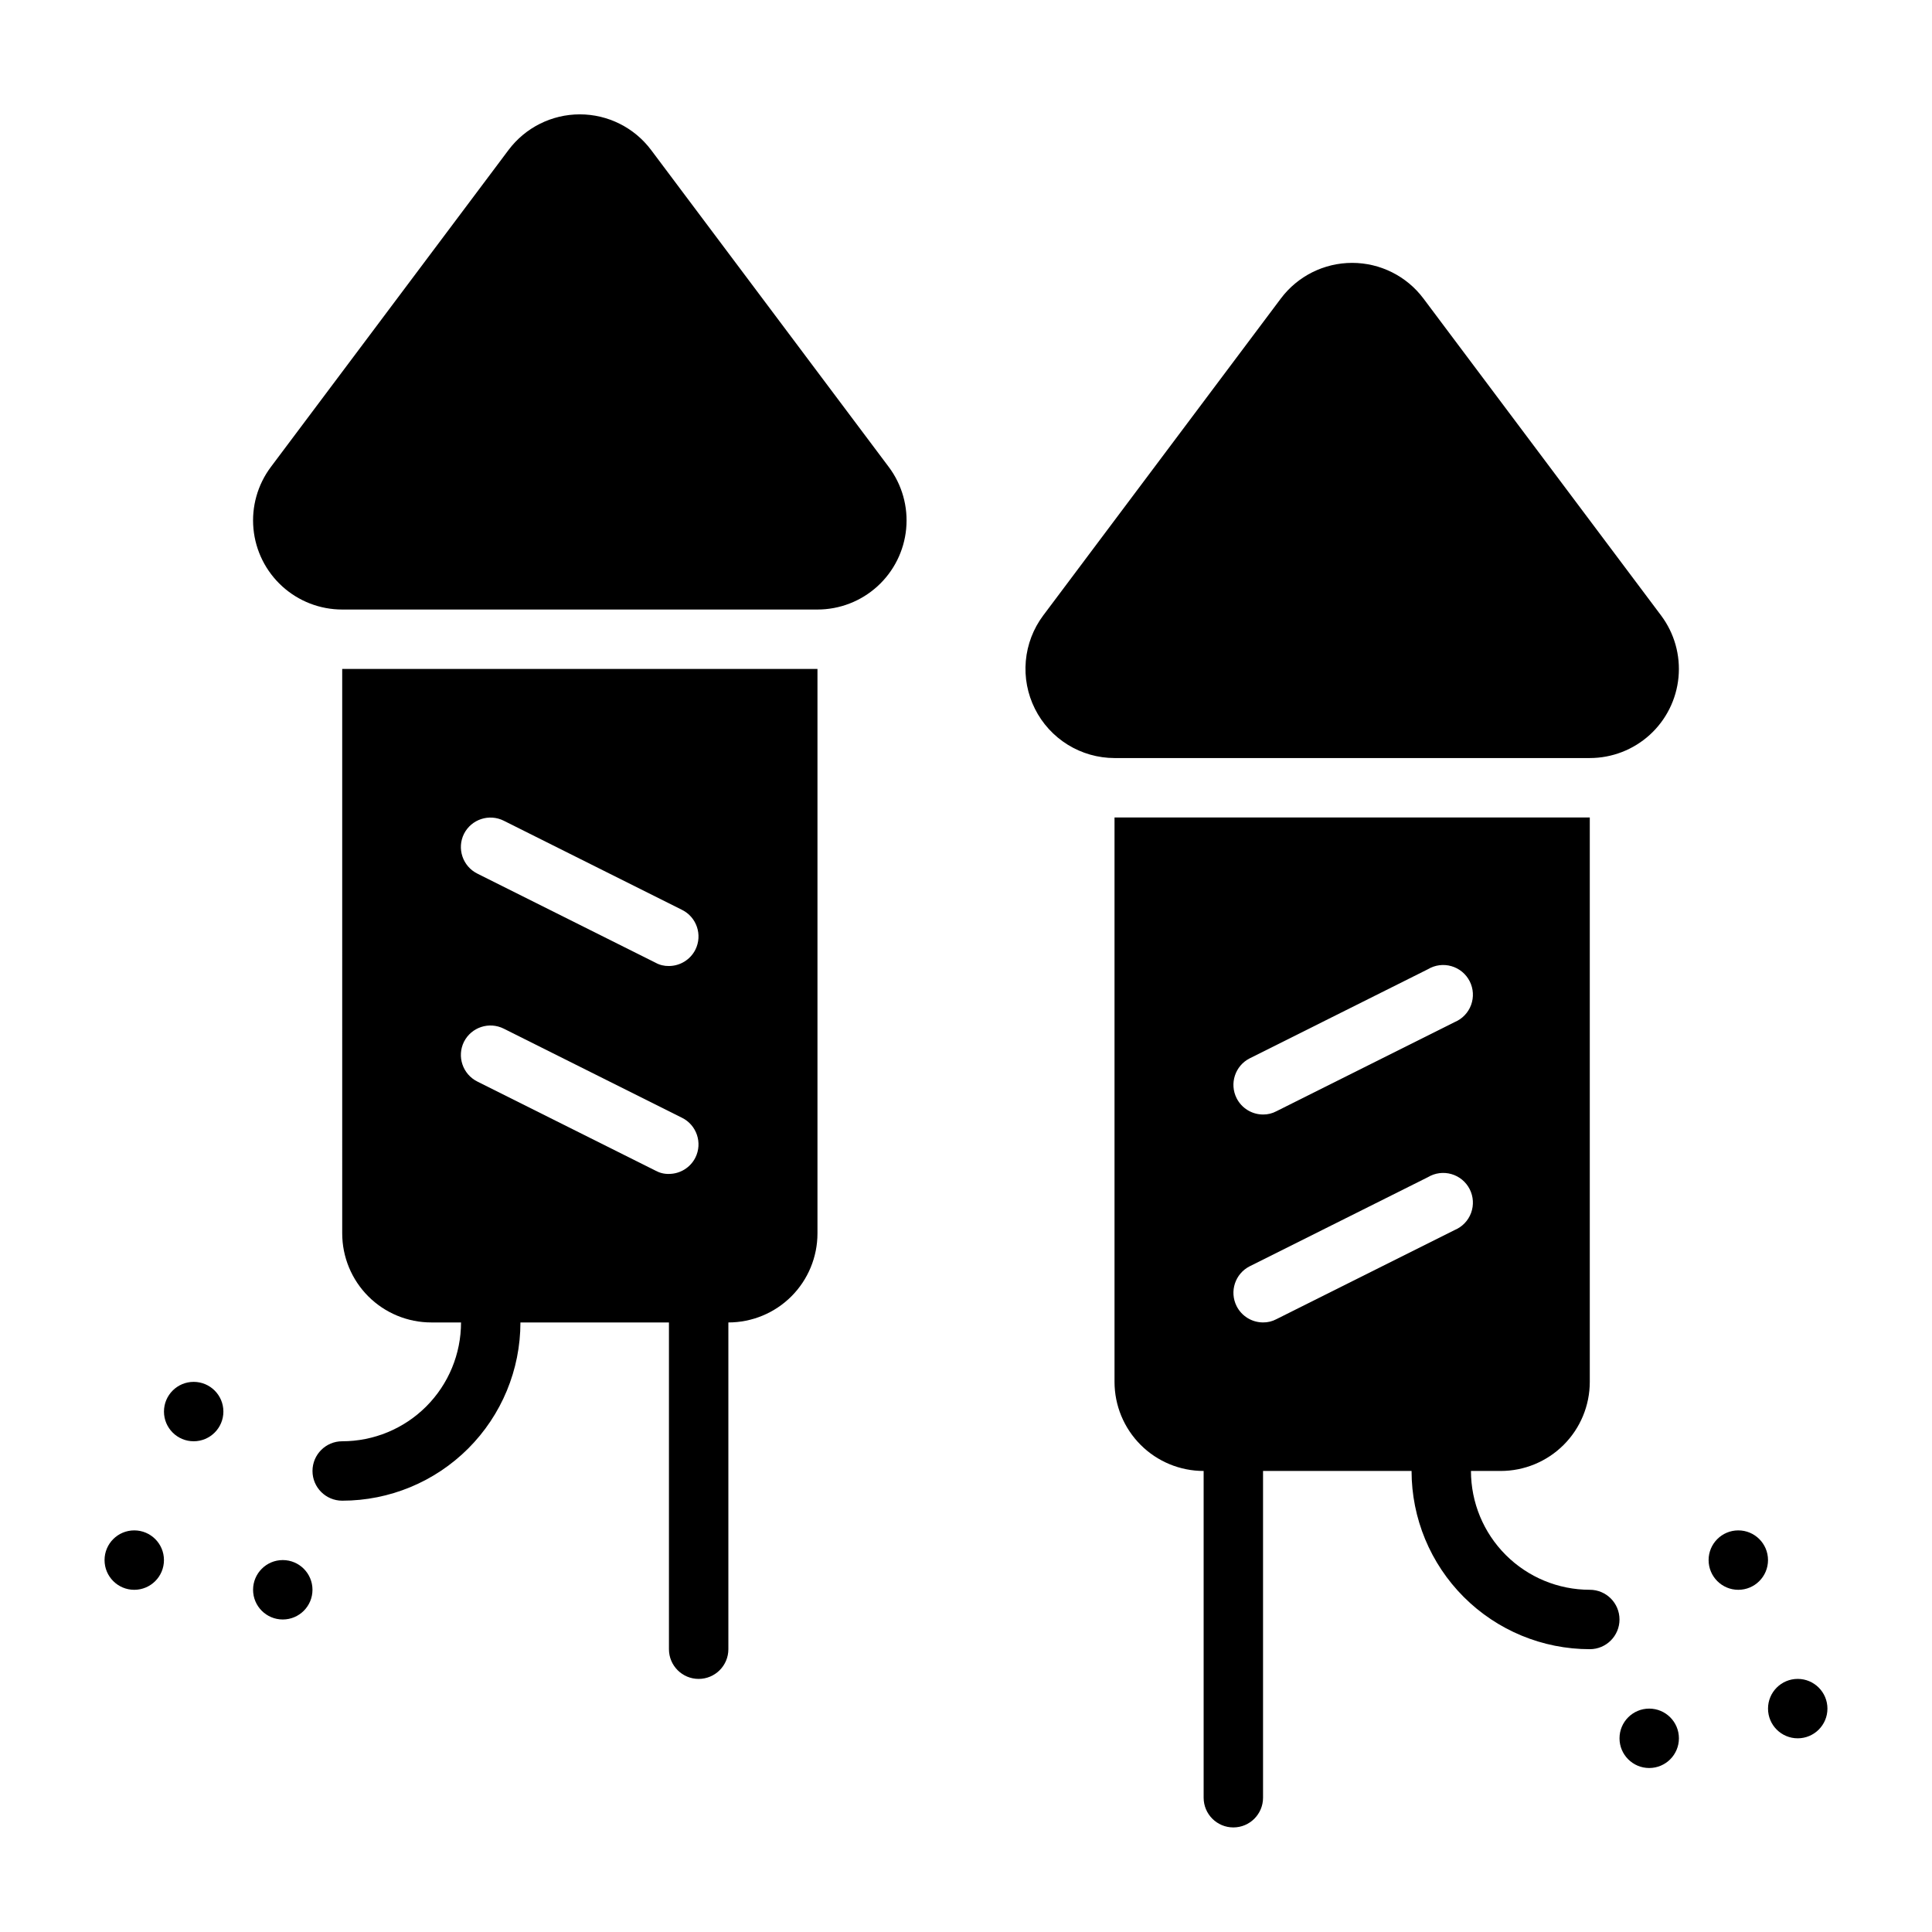
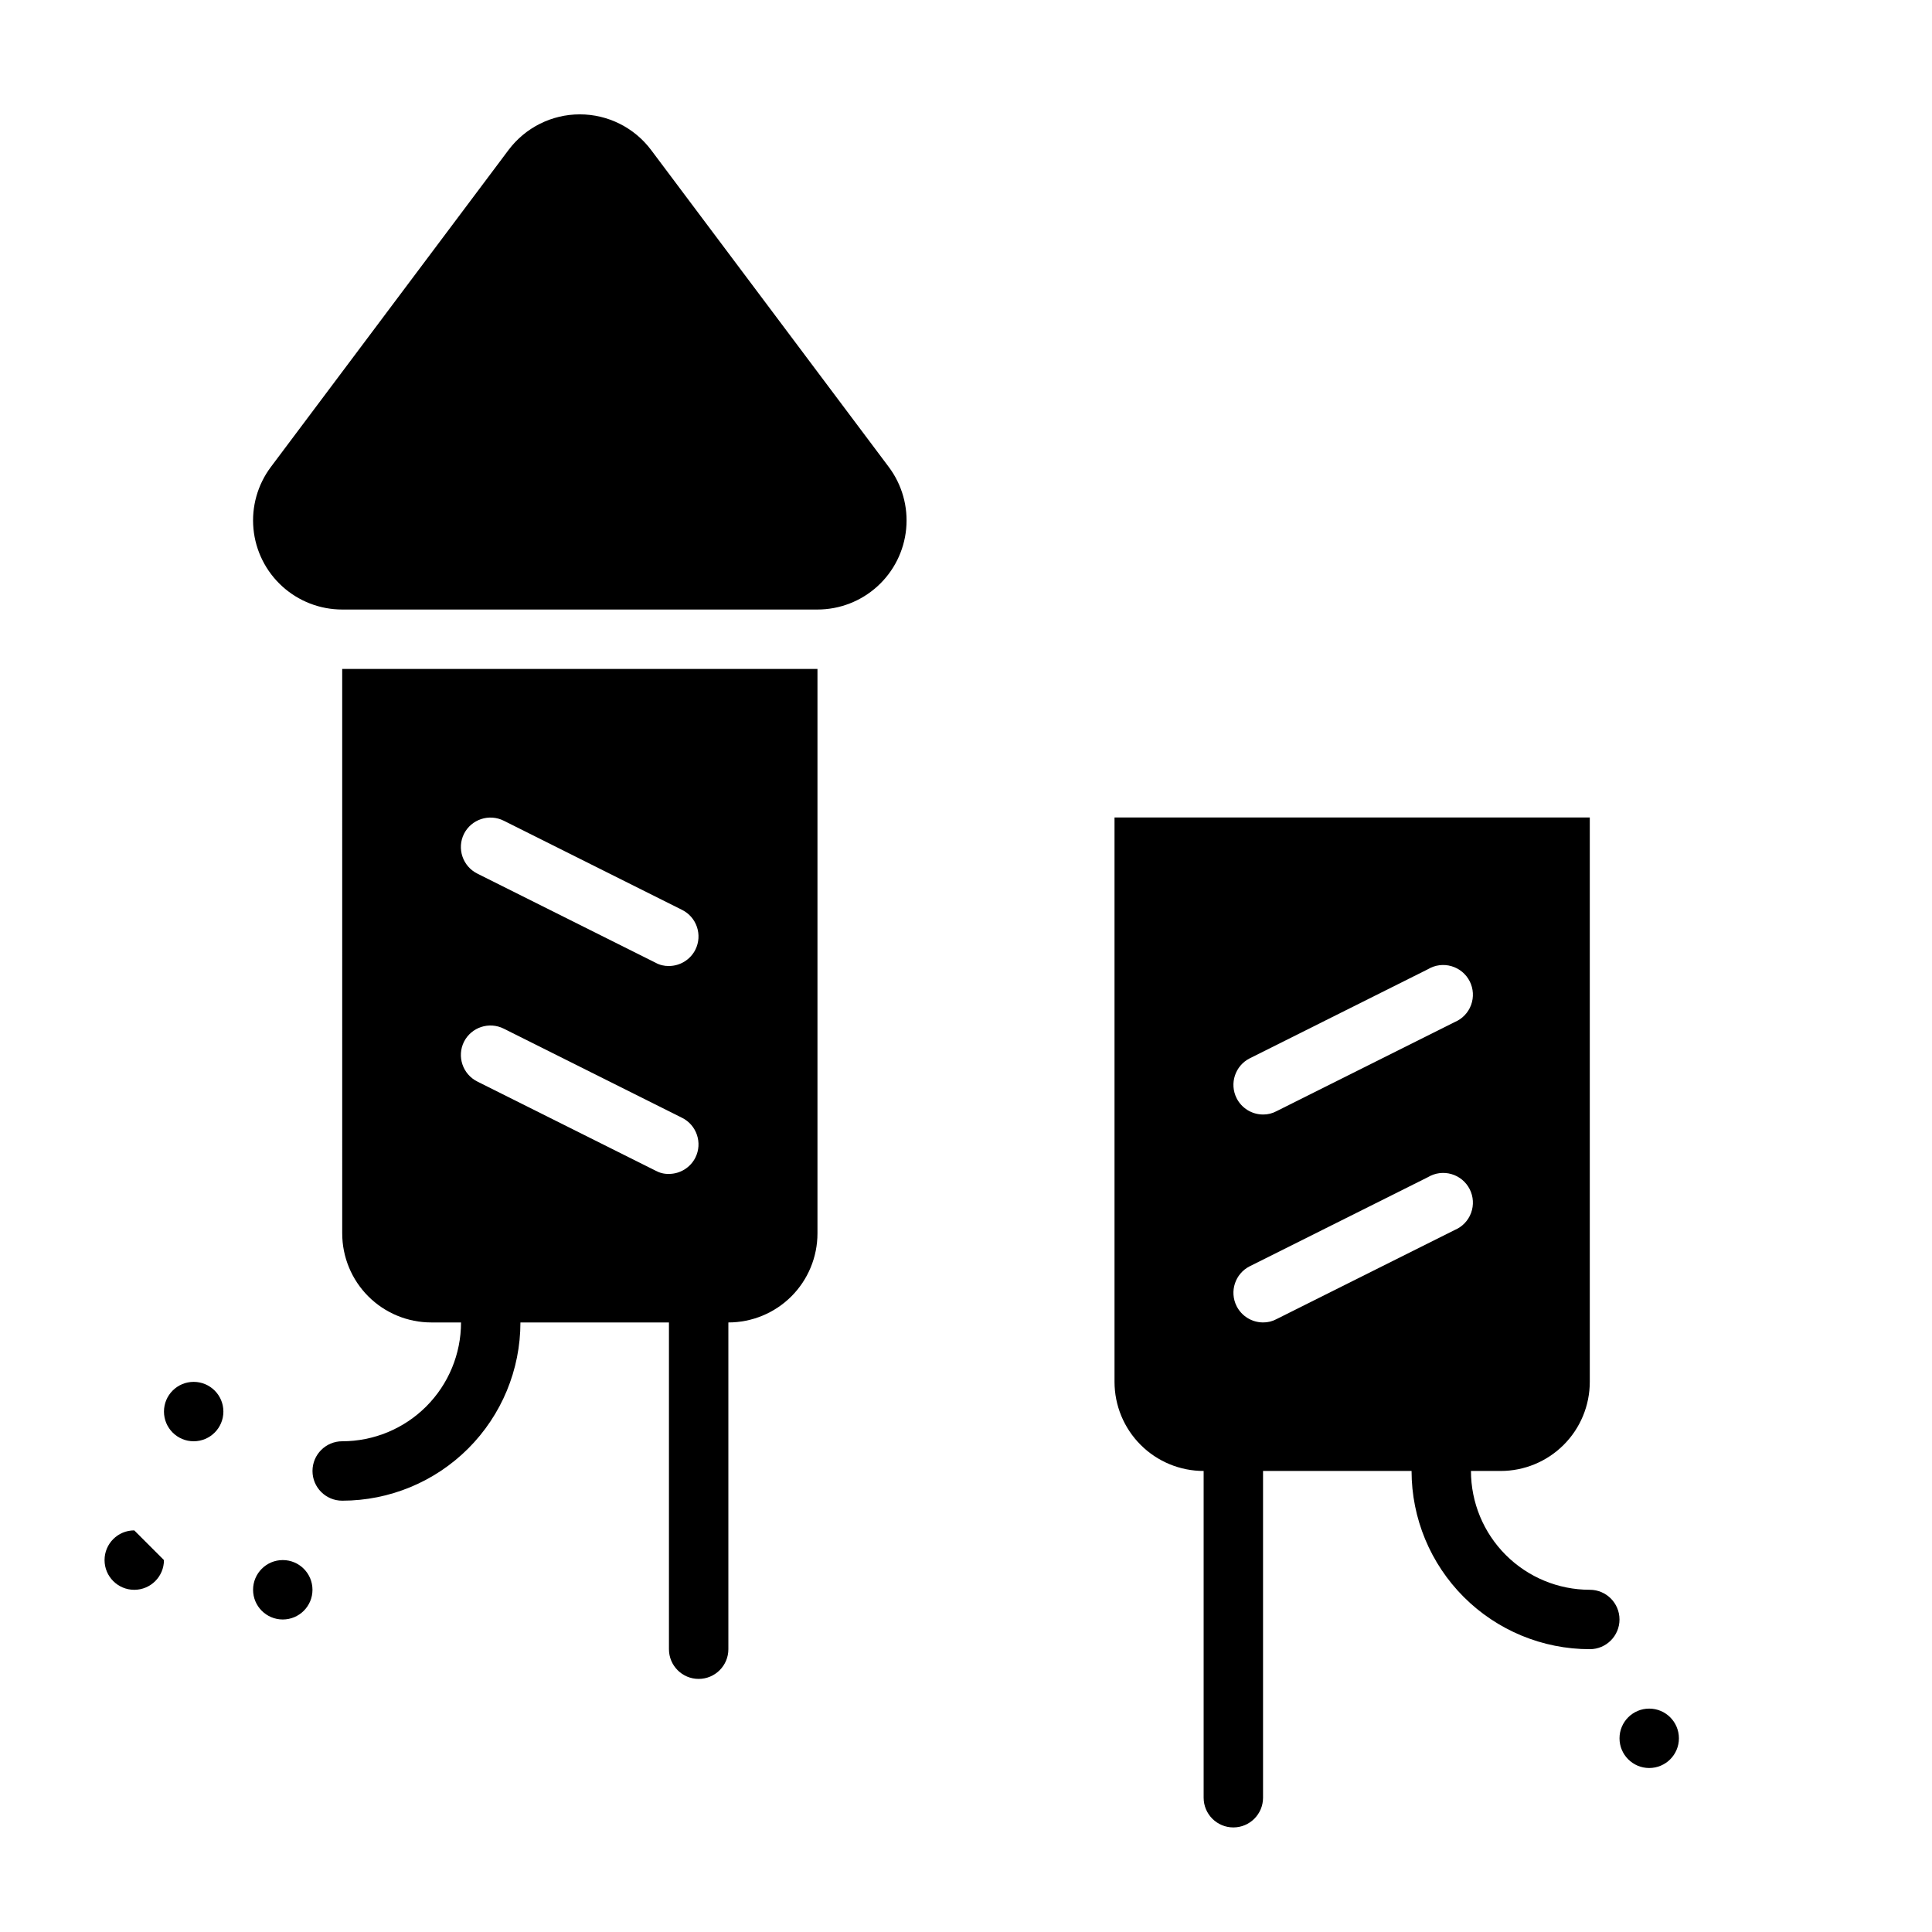
<svg xmlns="http://www.w3.org/2000/svg" fill="#000000" width="800px" height="800px" version="1.1" viewBox="144 144 512 512">
  <g>
    <path d="m316.55 183.75c-4.461-5.945-11.461-9.445-18.891-9.445-7.434 0-14.434 3.5-18.895 9.445l-62.977 83.996c-3.527 4.699-5.172 10.547-4.617 16.398 0.555 5.852 3.273 11.285 7.621 15.238 4.348 3.957 10.012 6.148 15.891 6.148h125.95c5.879 0 11.543-2.191 15.891-6.148 4.348-3.953 7.066-9.387 7.621-15.238 0.555-5.852-1.09-11.699-4.617-16.398z" />
    <path d="m203.2 518.08c0 4.348-3.527 7.871-7.875 7.871-4.348 0-7.871-3.523-7.871-7.871s3.523-7.871 7.871-7.871c4.348 0 7.875 3.523 7.875 7.871" />
-     <path d="m187.45 557.44c0 4.348-3.523 7.875-7.871 7.875-4.348 0-7.871-3.527-7.871-7.875s3.523-7.871 7.871-7.871c4.348 0 7.871 3.523 7.871 7.871" />
+     <path d="m187.45 557.44c0 4.348-3.523 7.875-7.871 7.875-4.348 0-7.871-3.527-7.871-7.875s3.523-7.871 7.871-7.871" />
    <path d="m226.81 565.31c0 4.348-3.523 7.871-7.871 7.871s-7.871-3.523-7.871-7.871 3.523-7.875 7.871-7.875 7.871 3.527 7.871 7.875" />
    <path d="m234.69 470.85c0 6.262 2.488 12.27 6.914 16.699 4.43 4.43 10.438 6.914 16.699 6.914h7.875c0 8.352-3.32 16.363-9.223 22.266-5.906 5.906-13.914 9.223-22.266 9.223-4.348 0-7.875 3.527-7.875 7.875 0 4.348 3.527 7.871 7.875 7.871 12.523 0 24.539-4.977 33.398-13.836 8.855-8.855 13.832-20.871 13.832-33.398h39.359v86.594c0 4.348 3.523 7.871 7.871 7.871 4.348 0 7.875-3.523 7.875-7.871v-86.594c6.262 0 12.27-2.484 16.699-6.914 4.426-4.43 6.914-10.438 6.914-16.699v-149.57h-125.95zm32.273-105.88c1.965-3.859 6.68-5.41 10.551-3.465l47.23 23.617c3.891 1.934 5.477 6.656 3.543 10.547-1.336 2.648-4.043 4.32-7.008 4.332-1.234 0.031-2.461-0.266-3.543-0.867l-47.23-23.617c-3.891-1.934-5.477-6.656-3.543-10.547zm0 55.105v-0.004c1.965-3.859 6.68-5.406 10.551-3.461l47.23 23.617v-0.004c3.891 1.938 5.477 6.66 3.543 10.551-1.336 2.648-4.043 4.32-7.008 4.328-1.234 0.035-2.461-0.266-3.543-0.863l-47.23-23.617c-3.891-1.938-5.477-6.656-3.543-10.551z" />
-     <path d="m565.31 344.89c5.875 0 11.543-2.191 15.891-6.144 4.348-3.957 7.062-9.391 7.617-15.242 0.555-5.852-1.09-11.699-4.617-16.398l-62.977-83.996c-4.457-5.945-11.457-9.445-18.891-9.445-7.434 0-14.434 3.5-18.895 9.445l-62.977 83.996c-2.625 3.508-4.219 7.68-4.609 12.047-0.391 4.363 0.445 8.75 2.406 12.672 1.957 3.918 4.969 7.219 8.695 9.527 3.723 2.309 8.02 3.531 12.402 3.539z" />
-     <path d="m612.54 557.44c0 4.348-3.523 7.875-7.871 7.875s-7.871-3.527-7.871-7.875 3.523-7.871 7.871-7.871 7.871 3.523 7.871 7.871" />
-     <path d="m628.29 596.8c0 4.348-3.527 7.871-7.875 7.871-4.348 0-7.871-3.523-7.871-7.871 0-4.348 3.523-7.875 7.871-7.875 4.348 0 7.875 3.527 7.875 7.875" />
    <path d="m588.93 604.67c0 4.348-3.523 7.871-7.871 7.871-4.348 0-7.871-3.523-7.871-7.871s3.523-7.871 7.871-7.871c4.348 0 7.871 3.523 7.871 7.871" />
    <path d="m565.31 565.31c-8.352 0-16.363-3.32-22.266-9.223-5.906-5.906-9.223-13.914-9.223-22.266h7.871c6.262 0 12.27-2.488 16.699-6.918 4.43-4.43 6.918-10.438 6.918-16.699v-149.57h-125.95v149.57c0 6.262 2.488 12.27 6.918 16.699 4.426 4.43 10.434 6.918 16.699 6.918v86.59c0 4.348 3.523 7.875 7.871 7.875s7.871-3.527 7.871-7.875v-86.59h39.359c0 12.527 4.977 24.539 13.836 33.398 8.855 8.855 20.871 13.832 33.398 13.832 4.348 0 7.871-3.523 7.871-7.871s-3.523-7.871-7.871-7.871zm-35.82-95.332-47.23 23.617c-1.09 0.582-2.309 0.879-3.543 0.863-2.965-0.008-5.672-1.68-7.008-4.328-1.941-3.871-0.395-8.582 3.465-10.547l47.23-23.617h0.004c1.875-1.129 4.133-1.426 6.234-0.82 2.106 0.605 3.859 2.059 4.848 4.012 0.988 1.953 1.117 4.231 0.359 6.281-0.758 2.055-2.34 3.699-4.359 4.539zm0-55.105-47.23 23.617c-1.09 0.582-2.309 0.883-3.543 0.867-2.965-0.008-5.672-1.684-7.008-4.332-1.941-3.867-0.395-8.582 3.465-10.547l47.23-23.617h0.004c1.875-1.129 4.133-1.426 6.234-0.816 2.106 0.605 3.859 2.059 4.848 4.012 0.988 1.953 1.117 4.227 0.359 6.281-0.758 2.051-2.34 3.695-4.359 4.535z" />
  </g>
</svg>